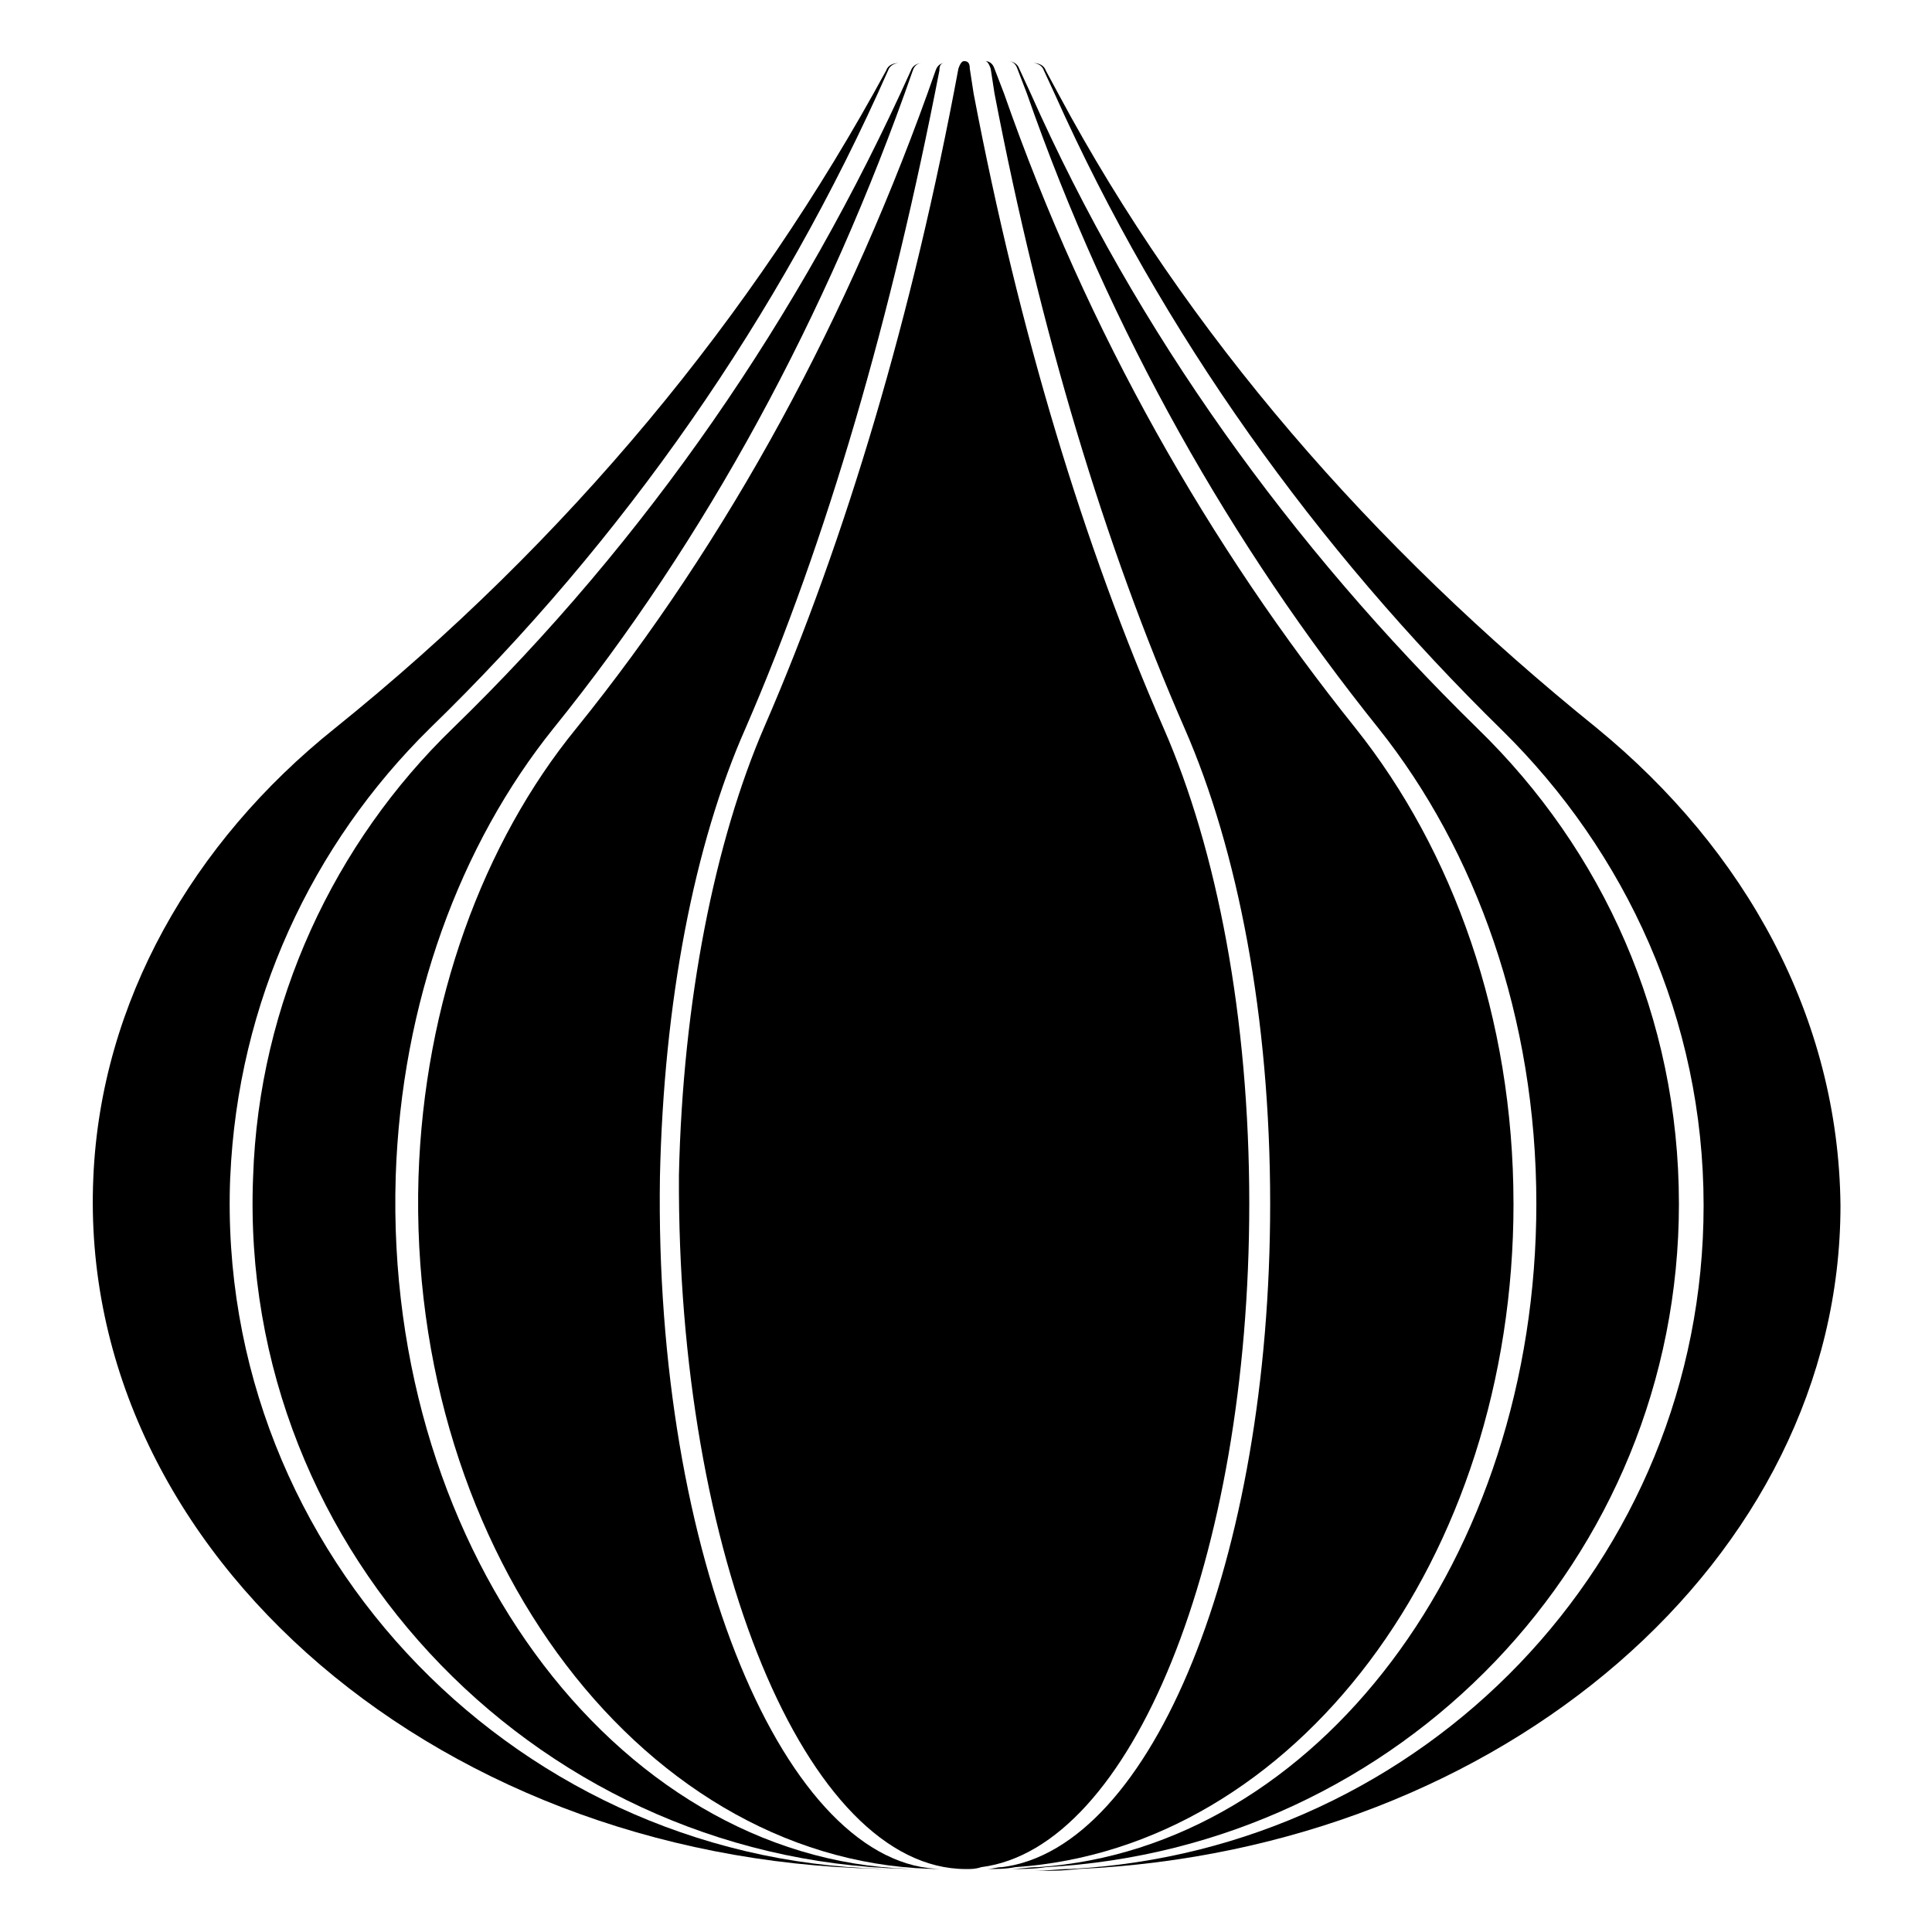
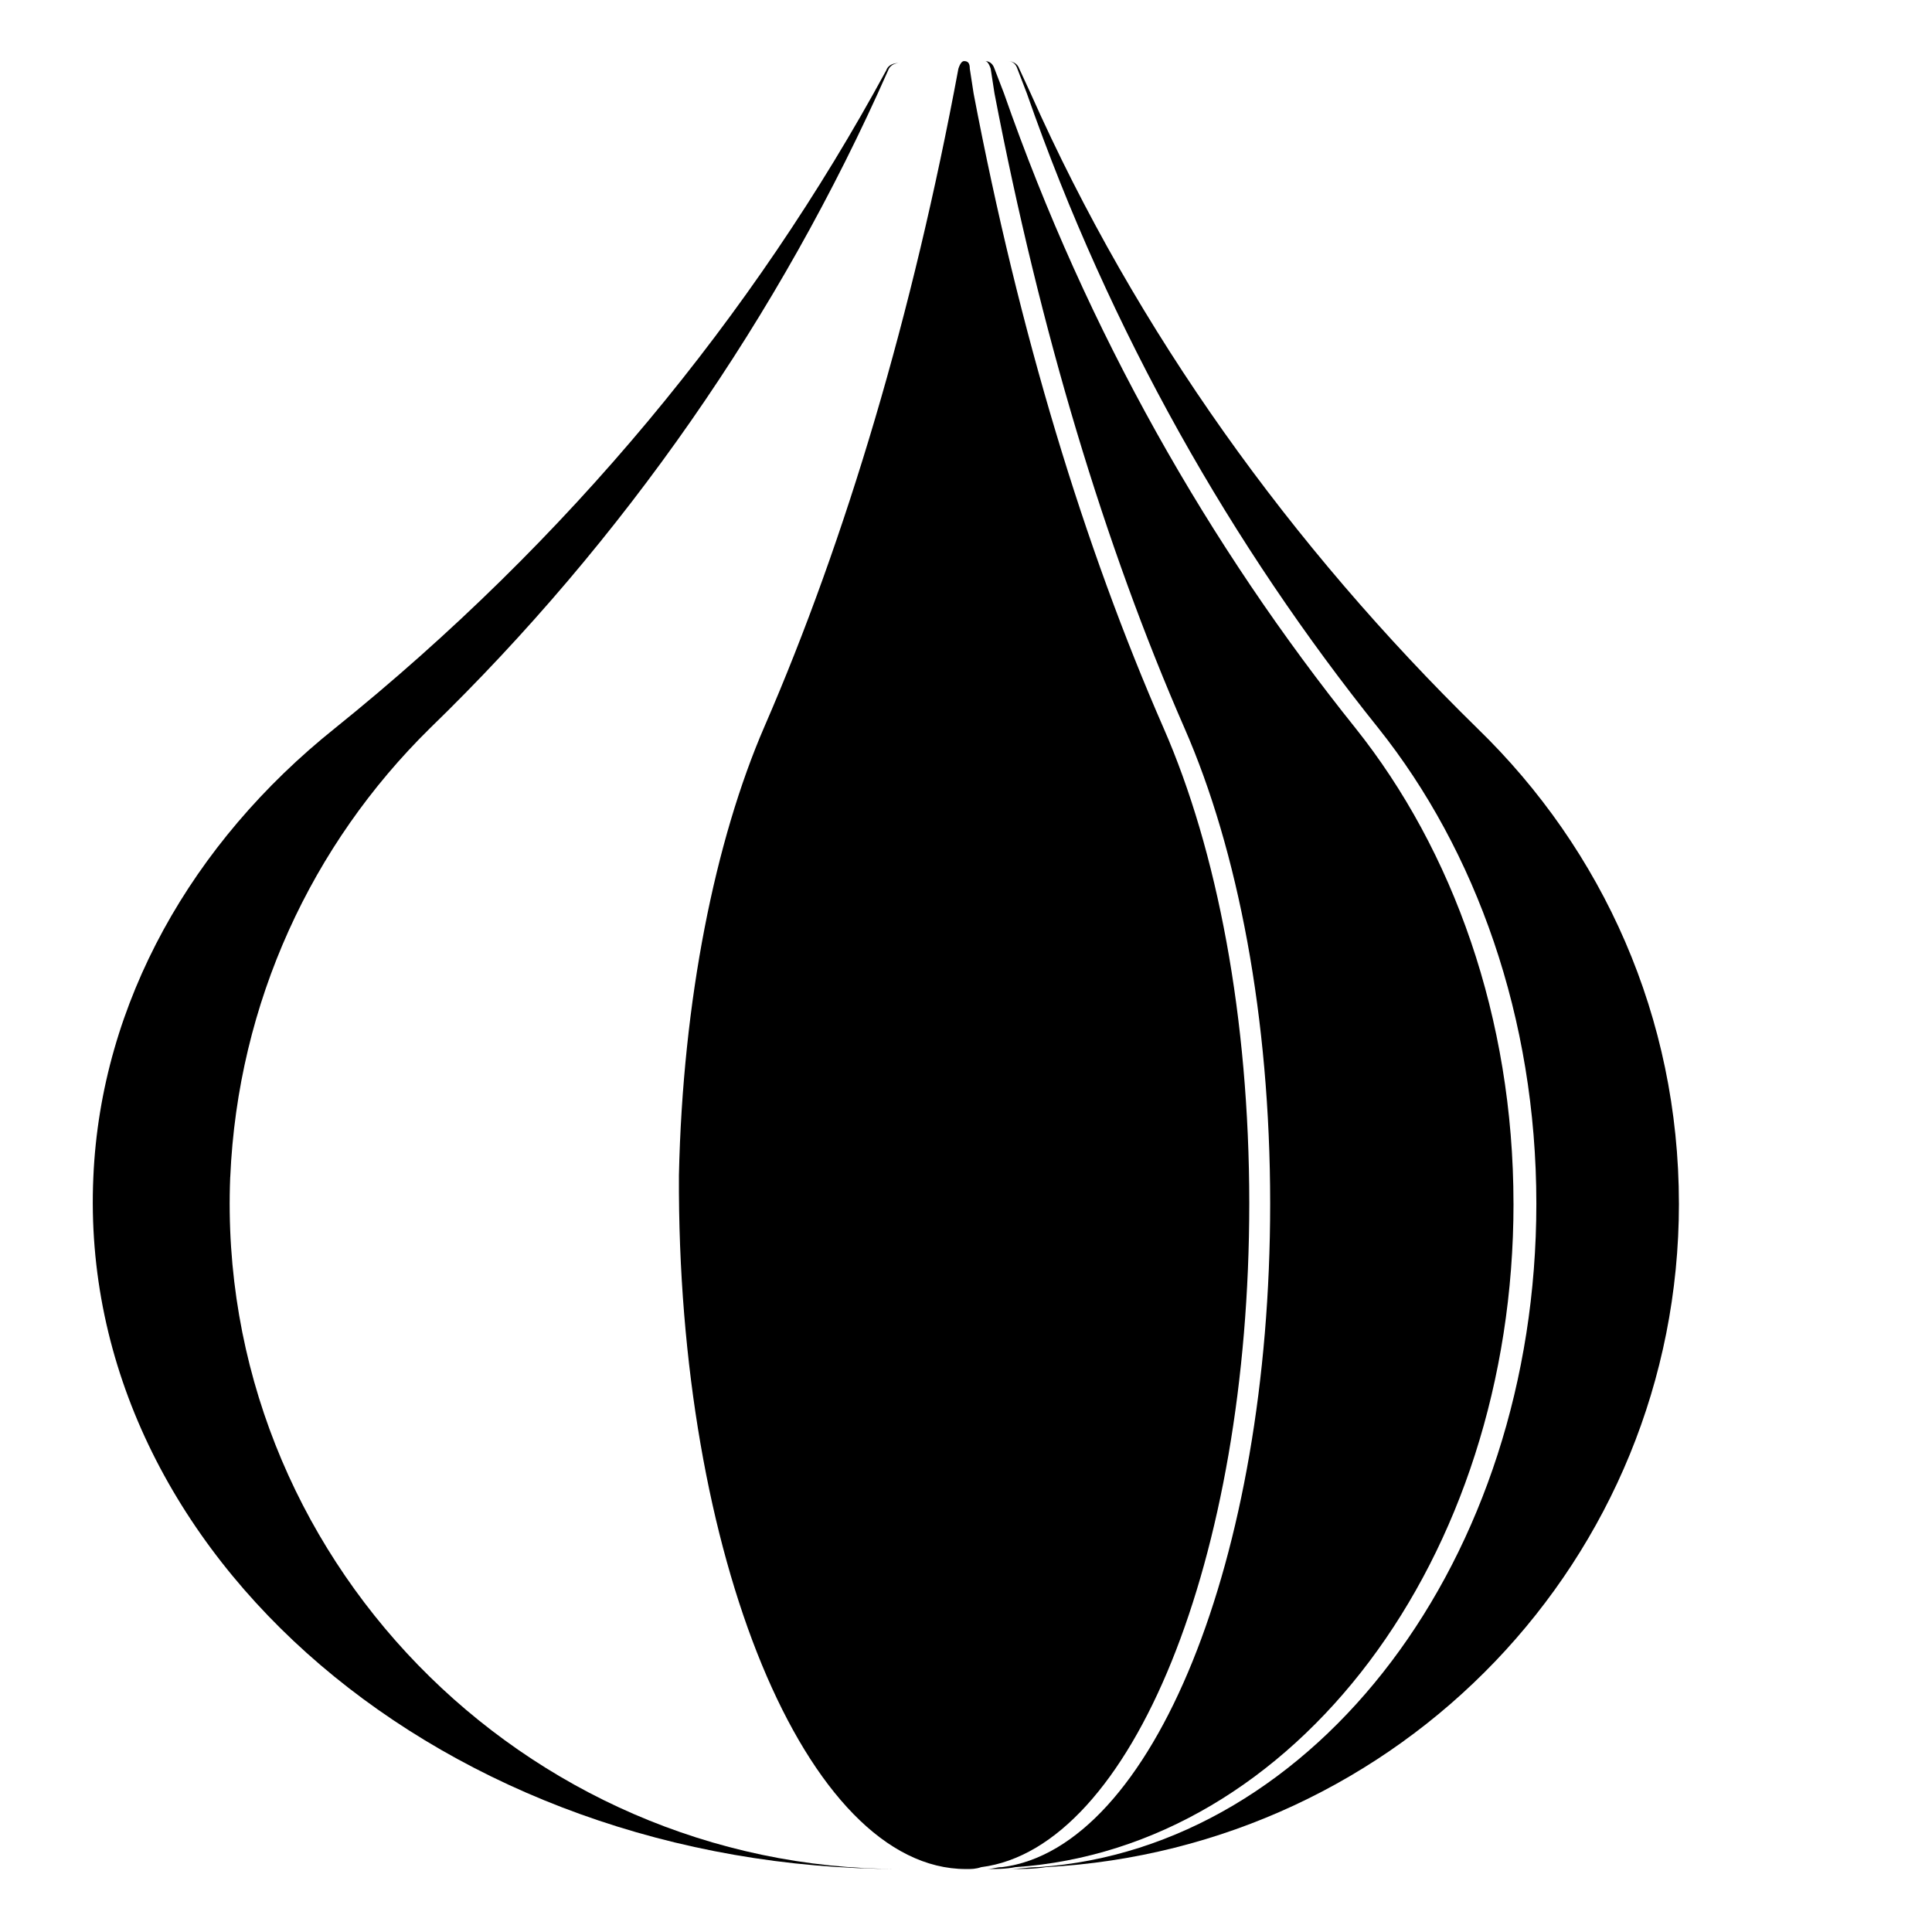
<svg xmlns="http://www.w3.org/2000/svg" fill="#000000" width="800px" height="800px" version="1.1" viewBox="144 144 512 512">
  <g>
    <path d="m205.02 455.92c2.016-46.352 21.664-88.168 52.898-118.9 51.391-49.879 92.703-109.33 121.42-174.32 0.504-1.512 2.016-2.016 3.023-2.016-1.512 0-3.023 0.504-3.527 2.016-35.266 64.992-84.137 124.44-146.11 174.32-37.785 30.23-61.969 72.547-63.984 118.9-4.535 100.26 93.707 183.39 213.61 183.39-99.754 0-181.37-83.129-177.34-183.39z" />
-     <path d="m567.26 337.02c-59.953-48.367-108.82-104.79-142.58-167.77l-3.527-6.551c-0.504-1.512-2.016-2.016-3.527-2.016 1.008 0 2.519 0.504 3.023 2.016l3.023 6.551c28.215 62.977 69.023 119.91 118.4 168.27 32.746 32.242 53.402 76.578 53.402 125.95 0 94.211-74.059 170.79-167.77 175.83-3.023 0-6.551 0.504-9.574 0.504 4.031 0 7.559 0 11.586-0.504 112.36-5.039 202.03-82.121 202.03-175.83-0.504-49.875-25.191-94.211-64.488-126.45z" />
    <path d="m588.93 462.98c0-49.375-20.152-93.707-53.402-125.95-49.375-48.367-90.184-104.79-118.39-168.27l-3.023-6.551c-0.504-1.512-2.016-2.016-3.023-2.016 1.008 0 2.016 0.504 2.519 2.016l2.519 6.551c22.168 63.48 54.41 119.91 93.203 168.27 25.695 32.242 41.816 76.578 41.816 125.95 0 94.211-58.441 170.79-132 175.83-2.519 0-5.039 0.504-7.559 0.504 3.023 0 6.551 0 9.574-0.504 93.711-5.039 167.77-81.617 167.77-175.83z" />
-     <path d="m248.86 455.92c1.512-46.352 17.129-88.168 41.816-118.9 40.305-49.879 72.547-109.33 95.219-174.32 0.504-1.512 1.512-2.016 2.519-2.016-1.008 0-2.519 0.504-3.023 2.016-29.219 64.988-70.027 124.44-121.42 174.32-31.234 30.23-51.387 72.547-52.898 118.9-4.031 100.26 77.586 183.39 177.34 183.39-78.594 0-142.58-83.129-139.55-183.39z" />
    <path d="m545.09 462.98c0-49.375-16.121-93.707-41.816-125.95-38.793-48.367-71.035-104.79-93.203-168.27l-2.519-6.551c-0.504-1.512-1.512-2.016-2.519-2.016 0.504 0 1.008 0.504 1.512 2.016l1.008 6.551c12.09 62.977 29.223 119.91 50.383 168.27 14.105 32.242 22.672 76.578 22.672 125.95 0 94.211-31.234 170.79-71.039 175.83-1.512 0-2.519 0.504-4.031 0.504 2.519 0 5.039 0 7.559-0.504 74.059-5.039 132-81.617 132-175.83z" />
-     <path d="m318.89 455.92c1.008-46.352 9.07-88.168 22.672-118.9 21.664-49.879 38.793-109.33 51.387-174.32 0-1.512 0.504-2.016 1.512-2.016-1.008 0-2.016 0.504-2.519 2.016-22.672 64.992-54.914 124.44-95.219 174.32-24.688 30.23-40.305 72.547-41.816 118.9-3.023 100.26 60.961 183.39 139.05 183.39-41.816 0-76.578-83.129-75.066-183.39z" />
    <path d="m475.07 462.98c0-49.375-8.566-93.707-22.672-125.95-21.16-48.367-38.289-104.79-50.383-168.27l-1.008-6.551c0-1.512-0.504-2.016-1.512-2.016-0.504 0-1.008 0.504-1.512 2.016-12.09 64.992-29.727 124.44-51.387 174.32-13.098 30.23-21.664 72.547-22.672 118.9-0.504 100.77 33.758 183.89 76.078 183.89 1.512 0 2.519 0 4.031-0.504 39.797-5.039 71.035-81.617 71.035-175.83z" />
  </g>
</svg>